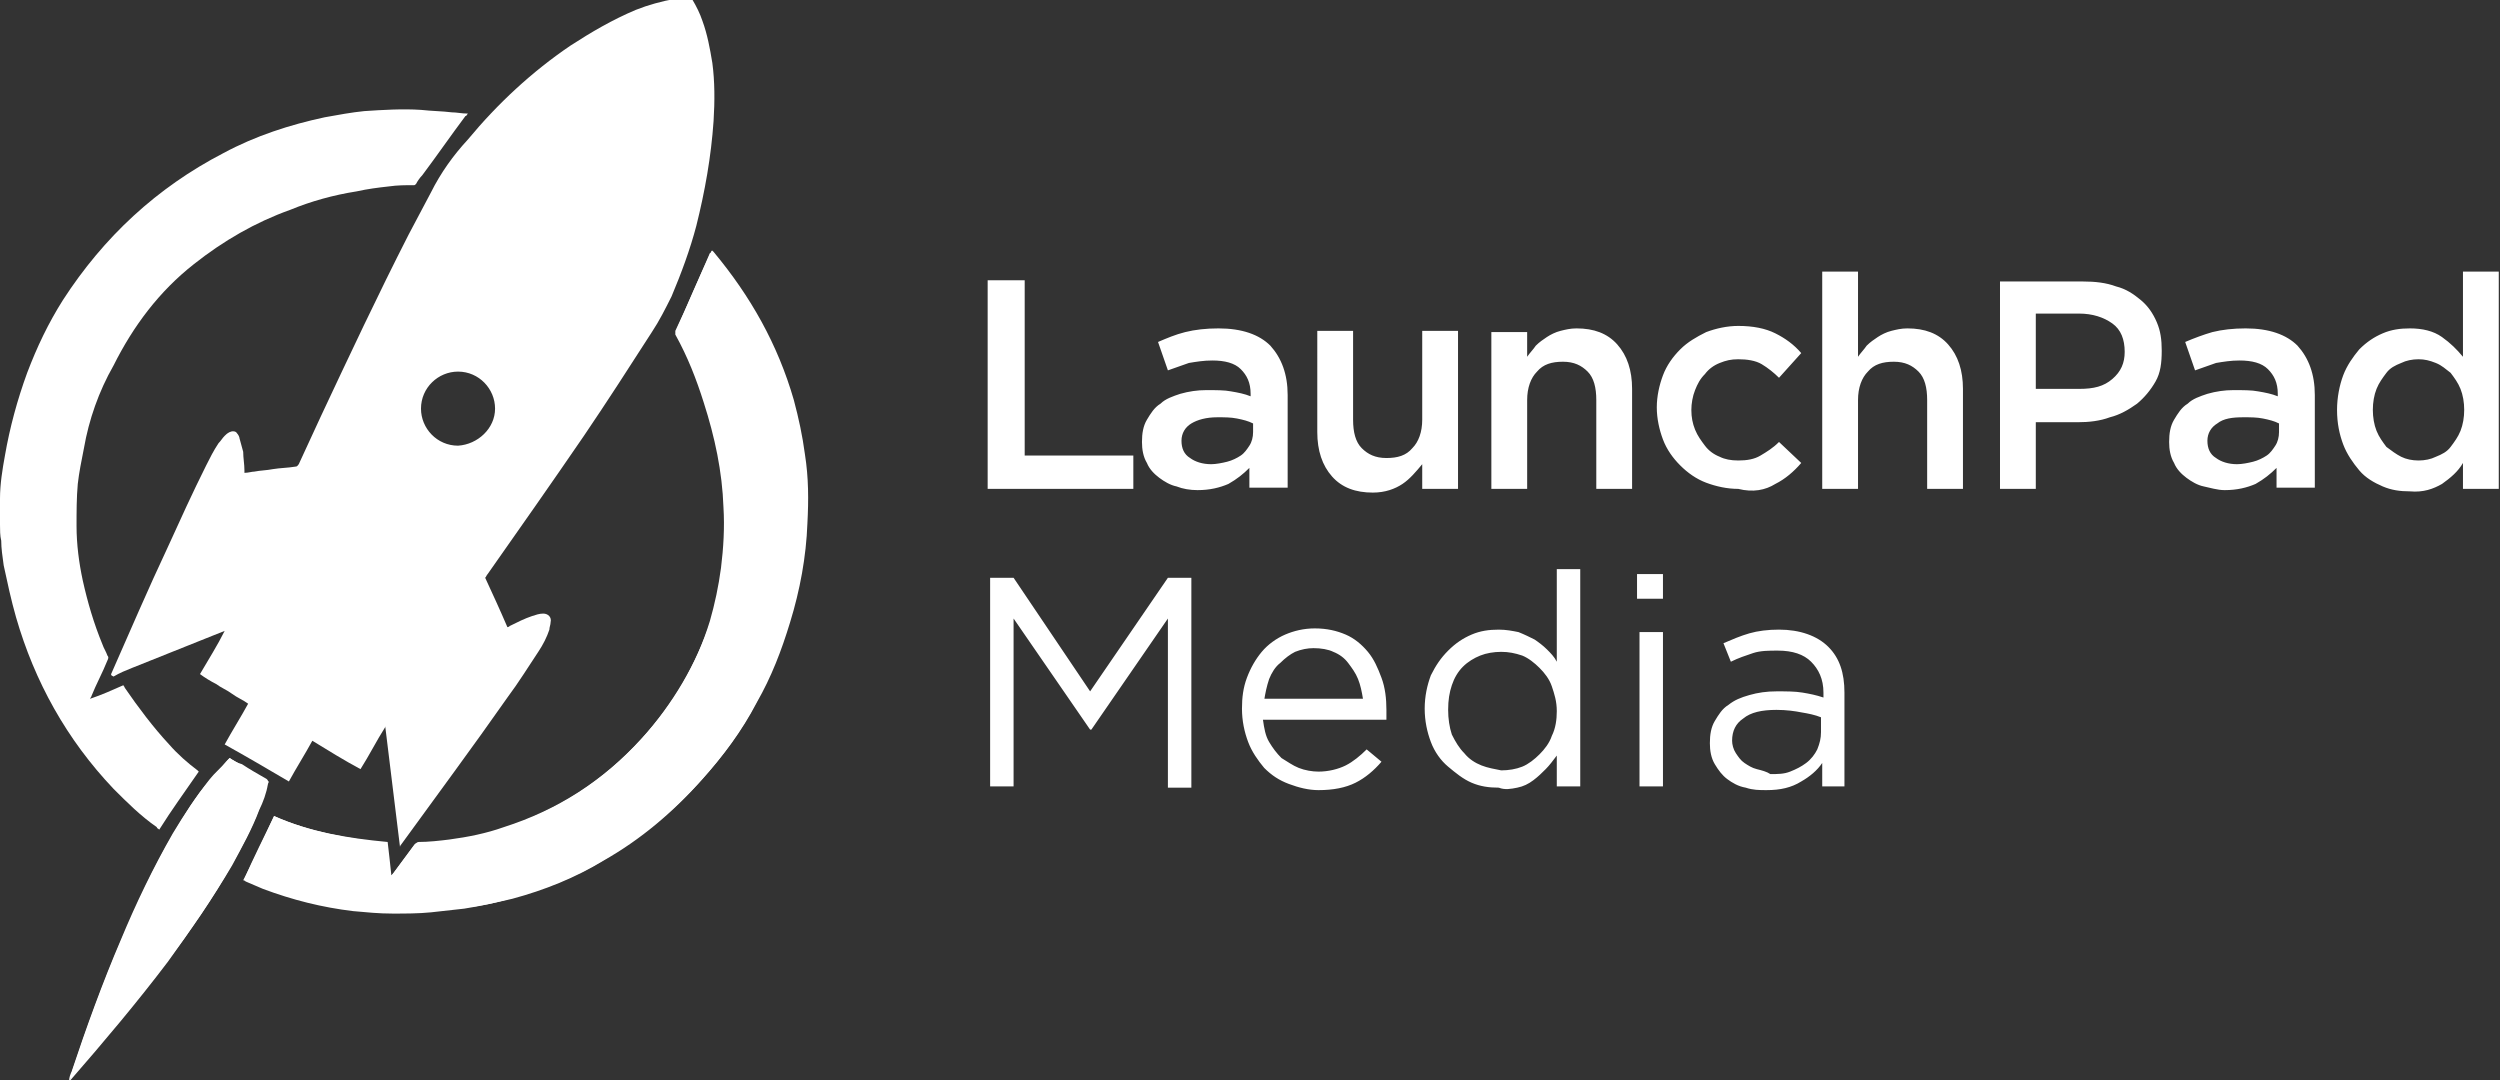
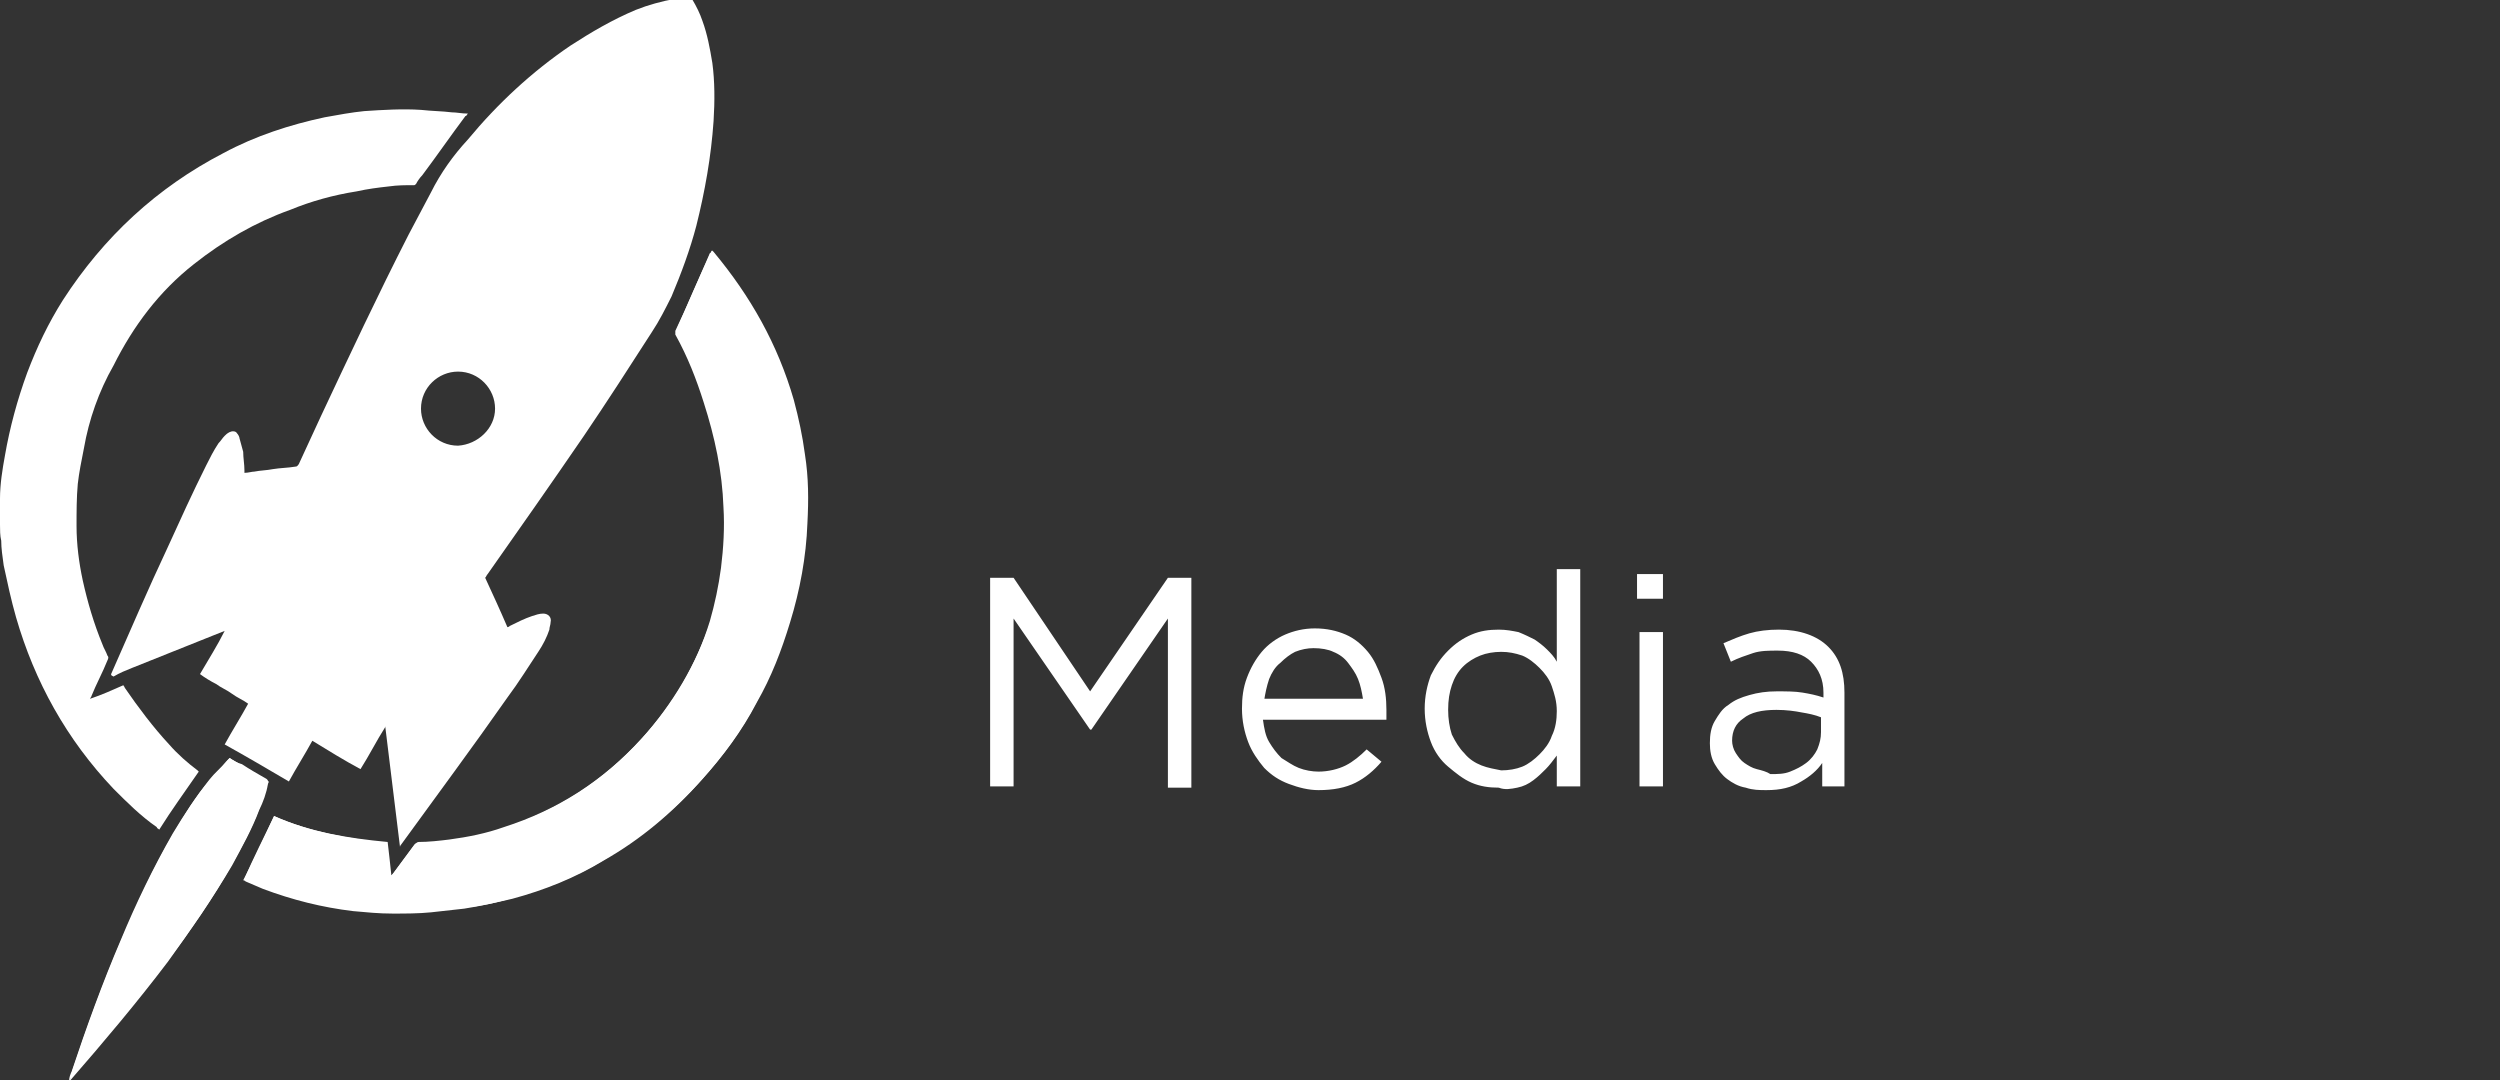
<svg xmlns="http://www.w3.org/2000/svg" version="1.1" id="Layer_1" x="0px" y="0px" viewBox="0 0 202.5 87.5" style="enable-background:new 0 0 202.5 87.5;" xml:space="preserve">
  <rect x="0" y="0" width="202.5" height="87.5" fill="#333333" stroke="none" />
  <style type="text/css">
	.st0{fill:#FFFFFF;}
</style>
  <path class="st0" d="M18.6,61.4c-0.1,0.1-0.2,0.2-0.3,0.3c-0.4,0.5-0.9,0.9-1.3,1.4c-1.1,1.4-2.1,2.9-3,4.4c-1.6,2.8-3,5.7-4.2,8.6  c-1.5,3.5-2.8,7.1-4,10.7c-0.1,0.2-0.2,0.5-0.2,0.7c0,0,0.1,0,0.1-0.1c2.7-3.1,5.4-6.3,7.9-9.6c1.9-2.5,3.7-5.1,5.2-7.8  c0.8-1.4,1.6-2.9,2.2-4.5c0.3-0.7,0.5-1.4,0.7-2.1c0-0.2,0-0.2-0.1-0.3c-0.7-0.4-1.4-0.8-2-1.2C19.2,61.8,18.9,61.6,18.6,61.4   M22.2,66.1c-0.8,1.7-1.6,3.5-2.5,5.2c0.1,0,0.2,0.1,0.2,0.1c0.5,0.2,0.9,0.4,1.4,0.6c2.4,0.9,4.8,1.5,7.3,1.8  c1.1,0.1,2.1,0.2,3.2,0.2c1,0,2.1,0,3.1-0.1c0.9-0.1,1.8-0.2,2.7-0.3c1.3-0.2,2.6-0.5,3.9-0.8c2.6-0.7,5.1-1.7,7.4-3.1  c3-1.7,5.6-3.9,7.9-6.5c1.7-1.9,3.2-3.9,4.4-6.2c1.1-2.1,2-4.3,2.7-6.5c0.8-2.6,1.3-5.3,1.4-8c0.1-1.9,0-3.7-0.2-5.6  c-0.2-1.5-0.5-3-0.9-4.4c-1.3-4.5-3.6-8.4-6.5-12c0,0-0.1-0.1-0.1-0.1c0,0.1-0.1,0.1-0.1,0.1c-0.9,2.1-1.8,4.2-2.8,6.3  c0,0.1,0,0.2,0,0.3c1,1.8,1.7,3.6,2.3,5.5c0.9,2.8,1.5,5.6,1.6,8.5c0.1,1.6,0,3.3-0.2,4.9c-0.2,1.5-0.5,2.9-0.9,4.3  c-1.1,3.6-3,6.8-5.6,9.6c-3.1,3.4-6.8,5.8-11.2,7.2c-1.4,0.5-2.9,0.8-4.4,1c-0.8,0.1-1.6,0.2-2.5,0.2c-0.2,0-0.2,0.1-0.3,0.2  c-0.6,0.8-1.1,1.5-1.7,2.3c0,0.1-0.1,0.1-0.2,0.2c-0.1-0.9-0.2-1.8-0.3-2.7C28.2,67.9,25.1,67.4,22.2,66.1" />
  <path class="st0" d="M40.1,33.1c0-1.6-1.3-3-3-3c-1.6,0-3,1.3-3,3c0,1.6,1.3,3,3,3C38.7,36,40.1,34.7,40.1,33.1 M56.1,0  c0.3,0.5,0.6,1.1,0.8,1.7c0.4,1.1,0.6,2.2,0.8,3.4c0.2,1.5,0.2,3.1,0.1,4.7c-0.2,2.9-0.7,5.7-1.4,8.5c-0.5,1.9-1.2,3.8-2,5.7  c-0.5,1-1,2-1.6,2.9c-1.8,2.8-3.6,5.6-5.5,8.4c-2.6,3.8-5.2,7.5-7.8,11.2c-0.1,0.1-0.1,0.2-0.2,0.3c0.6,1.3,1.2,2.6,1.8,4  c0.1,0,0.2-0.1,0.2-0.1c0.6-0.3,1.2-0.6,1.8-0.8c0.3-0.1,0.6-0.2,0.9-0.2c0.4,0,0.7,0.3,0.6,0.7c0,0.2-0.1,0.4-0.1,0.6  c-0.2,0.6-0.5,1.2-0.9,1.8c-0.8,1.2-1.6,2.5-2.5,3.7c-2.8,4-5.7,7.9-8.6,11.9c0,0-0.1,0.1-0.1,0.2c-0.4-3.3-0.8-6.5-1.2-9.8  c0,0,0,0,0,0c0,0,0,0,0,0c0,0,0,0,0,0.1c-0.7,1.1-1.3,2.3-2,3.4c0,0,0,0,0,0c-1.3-0.7-2.6-1.5-3.9-2.3c-0.6,1.1-1.3,2.2-1.9,3.3  c-1.7-1-3.4-2-5.2-3c0.6-1.1,1.3-2.2,1.9-3.3c-0.4-0.3-0.9-0.5-1.3-0.8c-0.4-0.3-0.9-0.5-1.3-0.8c-0.4-0.2-0.9-0.5-1.3-0.8  c0.7-1.2,1.4-2.3,2-3.5c0,0,0,0,0,0c-0.5,0.2-1,0.4-1.5,0.6c-0.5,0.2-1,0.4-1.5,0.6c-0.5,0.2-1,0.4-1.5,0.6c-0.5,0.2-1,0.4-1.5,0.6  c-0.5,0.2-1,0.4-1.5,0.6c-0.5,0.2-1,0.4-1.5,0.7C9,54.7,9,54.7,9,54.6c1.5-3.4,3-6.9,4.6-10.3c1-2.2,2-4.4,3.1-6.6  c0.3-0.6,0.6-1.2,1-1.8c0.2-0.2,0.3-0.4,0.5-0.6c0.1-0.1,0.2-0.2,0.4-0.3c0.2-0.1,0.5-0.1,0.6,0.1c0.1,0.1,0.2,0.3,0.2,0.4  c0.1,0.4,0.2,0.7,0.3,1.1c0,0.5,0.1,1,0.1,1.5c0,0.1,0,0.1,0,0.2c0.3,0,0.6-0.1,0.8-0.1c0.5-0.1,1-0.1,1.5-0.2  c0.6-0.1,1.2-0.1,1.8-0.2c0.2,0,0.2-0.1,0.3-0.2c0.6-1.3,1.2-2.6,1.8-3.9c2.3-4.9,4.6-9.8,7.1-14.7c0.6-1.1,1.2-2.3,1.8-3.4  c0.8-1.6,1.8-3,3-4.3c2.4-2.9,5.2-5.5,8.3-7.6c1.7-1.1,3.4-2.1,5.3-2.9c1-0.4,2.1-0.7,3.2-0.9c0.3,0,0.6-0.1,1-0.1  c0.1,0,0.2,0,0.2,0H56.1z" />
  <path class="st0" d="M0,40.4c0-1.2,0.2-2.4,0.4-3.5c0.4-2.3,1-4.5,1.8-6.7c0.8-2.1,1.7-4,2.9-5.9c3.3-5.1,7.6-9.1,13-11.9  c2.6-1.4,5.4-2.3,8.2-2.9c1.1-0.2,2.2-0.4,3.2-0.5c1.5-0.1,3.1-0.2,4.6-0.1C35,9,35.8,9,36.6,9.1c0.4,0,0.8,0.1,1.3,0.1  c-0.1,0.1-0.1,0.2-0.2,0.2c-1.2,1.6-2.3,3.2-3.5,4.8c-0.2,0.2-0.4,0.5-0.5,0.7c-0.1,0.1-0.1,0.1-0.2,0.1c-0.7,0-1.3,0-2,0.1  c-0.9,0.1-1.7,0.2-2.6,0.4c-1.9,0.3-3.7,0.8-5.4,1.5c-2.8,1-5.4,2.5-7.8,4.4c-2.8,2.2-4.9,5-6.5,8.2C8,31.7,7.2,34,6.8,36.3  c-0.2,1-0.4,2-0.5,2.9c-0.1,1.1-0.1,2.3-0.1,3.4c0,1.5,0.2,3,0.5,4.4c0.4,1.8,0.9,3.5,1.6,5.2c0.1,0.3,0.3,0.6,0.4,0.9  c0.1,0.1,0.1,0.2,0,0.4c-0.4,1-0.9,1.9-1.3,2.9c0,0.1-0.1,0.1-0.1,0.2c0.9-0.3,1.8-0.7,2.7-1.1c0,0.1,0.1,0.1,0.1,0.2  c1.1,1.6,2.3,3.2,3.6,4.6c0.7,0.8,1.5,1.5,2.3,2.1c0,0,0.1,0.1,0.1,0.1c-1.1,1.6-2.2,3.1-3.2,4.7c-0.1-0.1-0.2-0.1-0.2-0.2  c-1.3-0.9-2.4-2-3.5-3.1c-3.8-4-6.4-8.7-7.9-13.9c-0.4-1.4-0.7-2.8-1-4.2c-0.1-0.7-0.2-1.4-0.2-2C0,43.4,0,42.9,0,42.5  C0,42.4,0,40.6,0,40.4" />
  <path class="st0" d="M22.2,66.1c2.9,1.3,6,1.8,9.2,2.1c0.1,0.9,0.2,1.7,0.3,2.7c0.1-0.1,0.1-0.1,0.2-0.2c0.6-0.8,1.1-1.5,1.7-2.3  c0.1-0.1,0.2-0.2,0.3-0.2c0.8,0,1.7-0.1,2.5-0.2c1.5-0.2,3-0.5,4.4-1c4.4-1.4,8.1-3.8,11.2-7.2c2.5-2.8,4.4-6,5.6-9.6  c0.4-1.4,0.7-2.8,0.9-4.3c0.2-1.6,0.3-3.3,0.2-4.9c-0.1-2.9-0.7-5.7-1.6-8.5c-0.6-1.9-1.4-3.8-2.3-5.5c0-0.1-0.1-0.2,0-0.3  c0.9-2.1,1.8-4.2,2.8-6.3c0,0,0-0.1,0.1-0.1c0,0,0.1,0.1,0.1,0.1c3,3.6,5.2,7.5,6.5,12c0.4,1.5,0.7,2.9,0.9,4.4  c0.3,1.9,0.3,3.7,0.2,5.6c-0.1,2.7-0.6,5.4-1.4,8c-0.7,2.3-1.5,4.4-2.7,6.5c-1.2,2.3-2.7,4.3-4.4,6.2c-2.3,2.6-5,4.7-7.9,6.5  c-2.3,1.4-4.8,2.4-7.4,3.1c-1.3,0.4-2.6,0.7-3.9,0.8c-0.9,0.1-1.8,0.2-2.7,0.3c-1,0.1-2.1,0.1-3.1,0.1c-1.1,0-2.1-0.1-3.2-0.2  c-2.5-0.3-5-0.9-7.3-1.8c-0.5-0.2-0.9-0.4-1.4-0.6c-0.1,0-0.1-0.1-0.2-0.1C20.5,69.5,21.4,67.8,22.2,66.1" />
  <path class="st0" d="M18.6,61.4c0.3,0.2,0.7,0.4,1,0.6c0.7,0.4,1.4,0.8,2,1.2c0.2,0.1,0.2,0.1,0.1,0.3c-0.1,0.7-0.4,1.5-0.7,2.1  c-0.6,1.6-1.4,3-2.2,4.5c-1.6,2.7-3.4,5.3-5.2,7.8c-2.5,3.3-5.2,6.5-7.9,9.6c0,0,0,0-0.1,0.1c0.1-0.2,0.2-0.5,0.2-0.7  c1.2-3.6,2.5-7.2,4-10.7c1.3-3,2.6-5.9,4.2-8.6c0.9-1.5,1.8-3.1,3-4.4c0.4-0.5,0.8-0.9,1.3-1.4C18.4,61.6,18.5,61.5,18.6,61.4" />
  <path class="st0" d="M145.9,63.3c0.7-0.4,1.3-0.9,1.7-1.5v1.9h1.8v-7.6c0-1.6-0.4-2.8-1.3-3.7c-0.9-0.9-2.3-1.4-4-1.4  c-0.9,0-1.7,0.1-2.4,0.3c-0.7,0.2-1.4,0.5-2.1,0.8l0.6,1.5c0.6-0.3,1.2-0.5,1.8-0.7c0.6-0.2,1.3-0.2,2-0.2c1.2,0,2.1,0.3,2.7,0.9  c0.6,0.6,1,1.4,1,2.5v0.4c-0.6-0.2-1.1-0.3-1.7-0.4c-0.6-0.1-1.3-0.1-2.1-0.1c-0.8,0-1.5,0.1-2.2,0.3c-0.7,0.2-1.2,0.4-1.7,0.8  c-0.5,0.3-0.8,0.8-1.1,1.3c-0.3,0.5-0.4,1.1-0.4,1.8v0c0,0.6,0.1,1.2,0.4,1.7c0.3,0.5,0.6,0.9,1,1.2c0.4,0.3,0.9,0.6,1.5,0.7  c0.6,0.2,1.1,0.2,1.7,0.2C144.2,64,145.1,63.8,145.9,63.3 M142.3,62.3c-0.4-0.1-0.7-0.3-1-0.5c-0.3-0.2-0.5-0.5-0.7-0.8  c-0.2-0.3-0.3-0.7-0.3-1v0c0-0.8,0.3-1.4,0.9-1.8c0.6-0.5,1.5-0.7,2.7-0.7c0.8,0,1.5,0.1,2,0.2c0.6,0.1,1.1,0.2,1.6,0.4v1.2  c0,0.5-0.1,0.9-0.3,1.4c-0.2,0.4-0.5,0.8-0.9,1.1c-0.4,0.3-0.8,0.5-1.3,0.7c-0.5,0.2-1,0.2-1.6,0.2  C143.1,62.5,142.7,62.4,142.3,62.3 M132.6,48.5h2.1v-2h-2.1V48.5z M132.8,63.7h1.9V51.2h-1.9V63.7z M122.9,63.8  c0.5-0.1,0.9-0.3,1.3-0.6c0.4-0.3,0.7-0.6,1-0.9c0.3-0.3,0.6-0.7,0.9-1.1v2.5h1.9V46.1h-1.9v7.5c-0.2-0.4-0.5-0.7-0.8-1  c-0.3-0.3-0.7-0.6-1-0.8c-0.4-0.2-0.8-0.4-1.3-0.6c-0.5-0.1-1-0.2-1.6-0.2c-0.8,0-1.5,0.1-2.2,0.4c-0.7,0.3-1.3,0.7-1.9,1.3  s-1,1.2-1.4,2c-0.3,0.8-0.5,1.7-0.5,2.7v0c0,1,0.2,1.9,0.5,2.7c0.3,0.8,0.8,1.5,1.4,2s1.2,1,1.9,1.3c0.7,0.3,1.4,0.4,2.2,0.4  C121.9,64,122.4,63.9,122.9,63.8 M120,62c-0.5-0.2-1-0.5-1.4-1c-0.4-0.4-0.7-0.9-1-1.5c-0.2-0.6-0.3-1.3-0.3-2v0  c0-0.8,0.1-1.4,0.3-2s0.5-1.1,0.9-1.5c0.4-0.4,0.9-0.7,1.4-0.9c0.5-0.2,1.1-0.3,1.7-0.3c0.6,0,1.1,0.1,1.7,0.3c0.5,0.2,1,0.6,1.4,1  c0.4,0.4,0.8,0.9,1,1.5c0.2,0.6,0.4,1.2,0.4,2v0c0,0.7-0.1,1.4-0.4,2c-0.2,0.6-0.6,1.1-1,1.5c-0.4,0.4-0.9,0.8-1.4,1  c-0.5,0.2-1.1,0.3-1.7,0.3C121.1,62.3,120.5,62.2,120,62 M112.3,58.2c0-0.1,0-0.3,0-0.4v-0.3c0-0.9-0.1-1.8-0.4-2.6  c-0.3-0.8-0.6-1.5-1.1-2.1c-0.5-0.6-1.1-1.1-1.8-1.4c-0.7-0.3-1.5-0.5-2.5-0.5c-0.9,0-1.7,0.2-2.4,0.5c-0.7,0.3-1.4,0.8-1.9,1.4  c-0.5,0.6-0.9,1.3-1.2,2.1c-0.3,0.8-0.4,1.6-0.4,2.5c0,1,0.2,1.9,0.5,2.7c0.3,0.8,0.8,1.5,1.3,2.1c0.6,0.6,1.2,1,2,1.3  c0.8,0.3,1.6,0.5,2.4,0.5c1.2,0,2.2-0.2,3-0.6s1.5-1,2.1-1.7l-1.2-1c-0.5,0.5-1.1,1-1.7,1.3c-0.6,0.3-1.4,0.5-2.2,0.5  c-0.5,0-1.1-0.1-1.6-0.3c-0.5-0.2-0.9-0.5-1.4-0.8c-0.4-0.4-0.7-0.8-1-1.3c-0.3-0.5-0.4-1.1-0.5-1.8H112.3z M102.4,56.7  c0.1-0.6,0.2-1.1,0.4-1.7c0.2-0.5,0.5-1,0.9-1.3c0.4-0.4,0.8-0.7,1.2-0.9c0.5-0.2,1-0.3,1.5-0.3c0.6,0,1.2,0.1,1.6,0.3  c0.5,0.2,0.9,0.5,1.2,0.9c0.3,0.4,0.6,0.8,0.8,1.3c0.2,0.5,0.3,1,0.4,1.6H102.4z M80.2,63.7h1.9V50.1l6.2,9h0.1l6.2-9v13.7h1.9V46.8  h-1.9L88.3,56l-6.2-9.2h-1.9V63.7z" />
-   <path class="st0" d="M197.8,39.2c0.7-0.5,1.3-1,1.7-1.7l0,2.1h2.9V22h-2.9v6.9c-0.5-0.6-1-1.1-1.7-1.6c-0.7-0.5-1.6-0.7-2.6-0.7  c-0.8,0-1.5,0.1-2.2,0.4c-0.7,0.3-1.3,0.7-1.9,1.3c-0.5,0.6-1,1.3-1.3,2.1c-0.3,0.8-0.5,1.8-0.5,2.8v0c0,1.1,0.2,2,0.5,2.8  c0.3,0.8,0.8,1.5,1.3,2.1s1.2,1,1.9,1.3c0.7,0.3,1.4,0.4,2.2,0.4C196.3,39.9,197.1,39.6,197.8,39.2 M194.5,37  c-0.4-0.2-0.8-0.5-1.2-0.8c-0.3-0.4-0.6-0.8-0.8-1.3c-0.2-0.5-0.3-1.1-0.3-1.7v0c0-0.6,0.1-1.2,0.3-1.7c0.2-0.5,0.5-0.9,0.8-1.3  c0.3-0.4,0.7-0.6,1.2-0.8c0.4-0.2,0.9-0.3,1.4-0.3c0.5,0,0.9,0.1,1.4,0.3s0.8,0.5,1.2,0.8c0.3,0.4,0.6,0.8,0.8,1.3  c0.2,0.5,0.3,1.1,0.3,1.7v0c0,0.6-0.1,1.2-0.3,1.7c-0.2,0.5-0.5,0.9-0.8,1.3c-0.3,0.4-0.7,0.6-1.2,0.8c-0.4,0.2-0.9,0.3-1.4,0.3  C195.4,37.3,194.9,37.2,194.5,37 M187.5,39.6V32c0-1.7-0.5-3-1.4-4c-0.9-0.9-2.3-1.4-4.2-1.4c-1,0-1.9,0.1-2.7,0.3  c-0.7,0.2-1.5,0.5-2.2,0.8l0.8,2.3c0.6-0.2,1.1-0.4,1.7-0.6c0.6-0.1,1.2-0.2,1.9-0.2c1,0,1.8,0.2,2.3,0.7c0.5,0.5,0.8,1.1,0.8,2v0.2  c-0.5-0.2-1-0.3-1.6-0.4c-0.5-0.1-1.2-0.1-2-0.1c-0.7,0-1.4,0.1-2.1,0.3c-0.6,0.2-1.2,0.4-1.6,0.8c-0.5,0.3-0.8,0.8-1.1,1.3  c-0.3,0.5-0.4,1.1-0.4,1.8v0c0,0.6,0.1,1.2,0.4,1.7c0.2,0.5,0.6,0.9,1,1.2c0.4,0.3,0.9,0.6,1.4,0.7s1.1,0.3,1.7,0.3  c1,0,1.8-0.2,2.5-0.5c0.7-0.4,1.2-0.8,1.7-1.3v1.6H187.5z M184.6,35c0,0.4-0.1,0.8-0.3,1.1c-0.2,0.3-0.4,0.6-0.7,0.8  c-0.3,0.2-0.7,0.4-1.1,0.5c-0.4,0.1-0.9,0.2-1.3,0.2c-0.7,0-1.3-0.2-1.7-0.5c-0.5-0.3-0.7-0.8-0.7-1.4v0c0-0.6,0.3-1.1,0.8-1.4  c0.5-0.4,1.2-0.5,2.1-0.5c0.6,0,1.1,0,1.6,0.1c0.5,0.1,0.9,0.2,1.3,0.4V35z M162,39.6h2.9v-5.4h3.4c0.9,0,1.8-0.1,2.6-0.4  c0.8-0.2,1.5-0.6,2.2-1.1c0.6-0.5,1.1-1.1,1.5-1.8c0.4-0.7,0.5-1.5,0.5-2.5v0c0-0.9-0.1-1.6-0.4-2.3c-0.3-0.7-0.7-1.3-1.3-1.8  c-0.6-0.5-1.2-0.9-2-1.1c-0.8-0.3-1.7-0.4-2.7-0.4H162V39.6z M164.9,31.5v-6.1h3.5c1.1,0,2,0.3,2.7,0.8c0.7,0.5,1,1.3,1,2.3v0  c0,0.9-0.3,1.6-1,2.2c-0.7,0.6-1.5,0.8-2.7,0.8H164.9z M147.6,39.6h2.9v-7.2c0-1,0.3-1.8,0.8-2.3c0.5-0.6,1.2-0.8,2.1-0.8  c0.9,0,1.5,0.3,2,0.8c0.5,0.5,0.7,1.3,0.7,2.3v7.2h2.9v-8.1c0-1.5-0.4-2.7-1.2-3.6c-0.8-0.9-1.9-1.3-3.3-1.3c-0.5,0-0.9,0.1-1.3,0.2  c-0.4,0.1-0.8,0.3-1.1,0.5c-0.3,0.2-0.6,0.4-0.9,0.7c-0.2,0.3-0.5,0.6-0.7,0.9V22h-2.9V39.6z M143.8,39.2c0.8-0.4,1.5-1,2.1-1.7  l-1.8-1.7c-0.5,0.5-1,0.8-1.5,1.1c-0.5,0.3-1.1,0.4-1.8,0.4c-0.6,0-1.1-0.1-1.5-0.3c-0.5-0.2-0.9-0.5-1.2-0.9  c-0.3-0.4-0.6-0.8-0.8-1.3c-0.2-0.5-0.3-1-0.3-1.6v0c0-0.5,0.1-1.1,0.3-1.6c0.2-0.5,0.4-0.9,0.8-1.3c0.3-0.4,0.7-0.7,1.2-0.9  c0.5-0.2,0.9-0.3,1.5-0.3c0.7,0,1.4,0.1,1.9,0.4c0.5,0.3,1,0.7,1.4,1.1l1.8-2c-0.6-0.7-1.3-1.2-2.1-1.6c-0.8-0.4-1.8-0.6-3-0.6  c-0.9,0-1.8,0.2-2.6,0.5c-0.8,0.4-1.5,0.8-2.1,1.4c-0.6,0.6-1.1,1.3-1.4,2.1c-0.3,0.8-0.5,1.7-0.5,2.6v0c0,0.9,0.2,1.8,0.5,2.6  c0.3,0.8,0.8,1.5,1.4,2.1c0.6,0.6,1.3,1.1,2.1,1.4c0.8,0.3,1.7,0.5,2.6,0.5C142,39.9,143,39.7,143.8,39.2 M120.8,39.6h2.9v-7.2  c0-1,0.3-1.8,0.8-2.3c0.5-0.6,1.2-0.8,2.1-0.8c0.9,0,1.5,0.3,2,0.8c0.5,0.5,0.7,1.3,0.7,2.3v7.2h2.9v-8.1c0-1.5-0.4-2.7-1.2-3.6  c-0.8-0.9-1.9-1.3-3.3-1.3c-0.5,0-0.9,0.1-1.3,0.2c-0.4,0.1-0.8,0.3-1.1,0.5c-0.3,0.2-0.6,0.4-0.9,0.7c-0.2,0.3-0.5,0.6-0.7,0.9v-2  h-2.9V39.6z M113.6,39.2c0.6-0.4,1.1-1,1.6-1.6v2h2.9V26.8h-2.9V34c0,1-0.3,1.8-0.8,2.3c-0.5,0.6-1.2,0.8-2.1,0.8  c-0.9,0-1.5-0.3-2-0.8c-0.5-0.5-0.7-1.3-0.7-2.3v-7.2h-2.9V35c0,1.5,0.4,2.7,1.2,3.6c0.8,0.9,1.9,1.3,3.3,1.3  C112.2,39.9,113,39.6,113.6,39.2 M104.3,39.6V32c0-1.7-0.5-3-1.4-4c-0.9-0.9-2.3-1.4-4.2-1.4c-1,0-1.9,0.1-2.7,0.3s-1.5,0.5-2.2,0.8  l0.8,2.3c0.6-0.2,1.1-0.4,1.7-0.6c0.6-0.1,1.2-0.2,1.9-0.2c1,0,1.8,0.2,2.3,0.7c0.5,0.5,0.8,1.1,0.8,2v0.2c-0.5-0.2-1-0.3-1.6-0.4  c-0.5-0.1-1.2-0.1-2-0.1c-0.7,0-1.4,0.1-2.1,0.3c-0.6,0.2-1.2,0.4-1.6,0.8c-0.5,0.3-0.8,0.8-1.1,1.3c-0.3,0.5-0.4,1.1-0.4,1.8v0  c0,0.6,0.1,1.2,0.4,1.7c0.2,0.5,0.6,0.9,1,1.2c0.4,0.3,0.9,0.6,1.4,0.7c0.5,0.2,1.1,0.3,1.7,0.3c1,0,1.8-0.2,2.5-0.5  c0.7-0.4,1.2-0.8,1.7-1.3v1.6H104.3z M101.5,35c0,0.4-0.1,0.8-0.3,1.1c-0.2,0.3-0.4,0.6-0.7,0.8c-0.3,0.2-0.7,0.4-1.1,0.5  c-0.4,0.1-0.9,0.2-1.3,0.2c-0.7,0-1.3-0.2-1.7-0.5c-0.5-0.3-0.7-0.8-0.7-1.4v0c0-0.6,0.3-1.1,0.8-1.4s1.2-0.5,2.1-0.5  c0.6,0,1.1,0,1.6,0.1c0.5,0.1,0.9,0.2,1.3,0.4V35z M80,39.6h11.8v-2.7H83V22.7H80V39.6z" />
</svg>